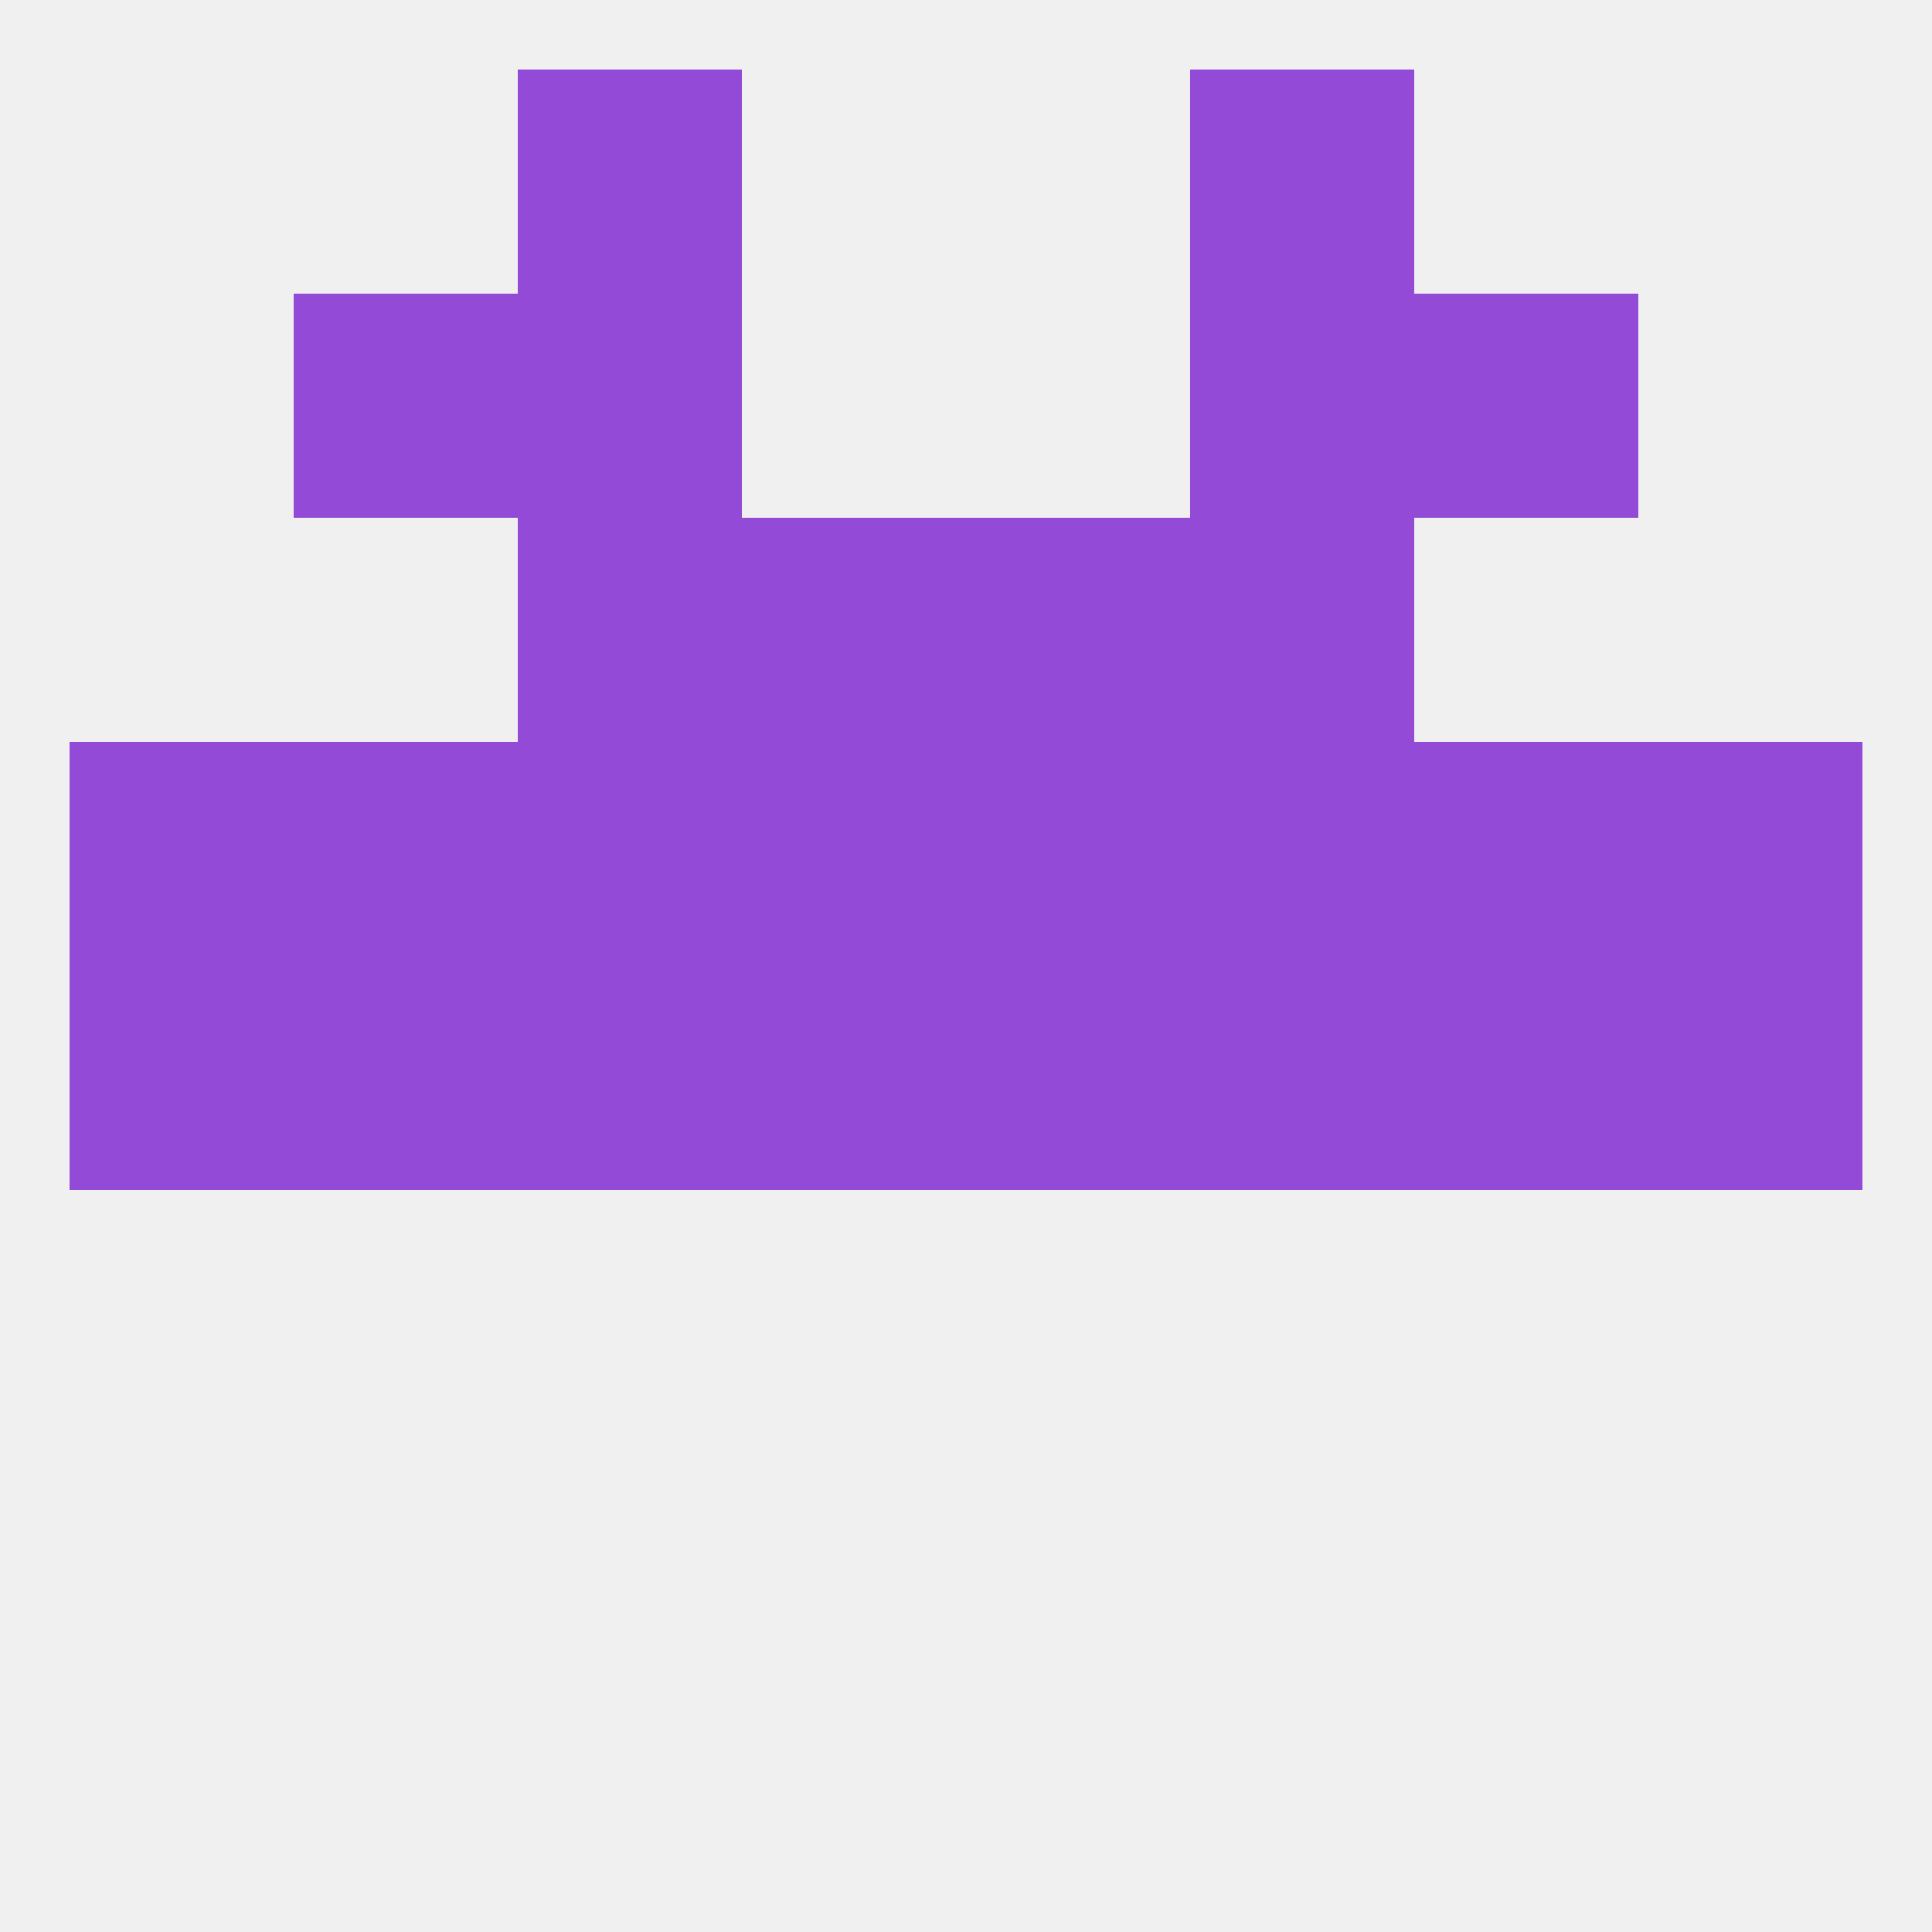
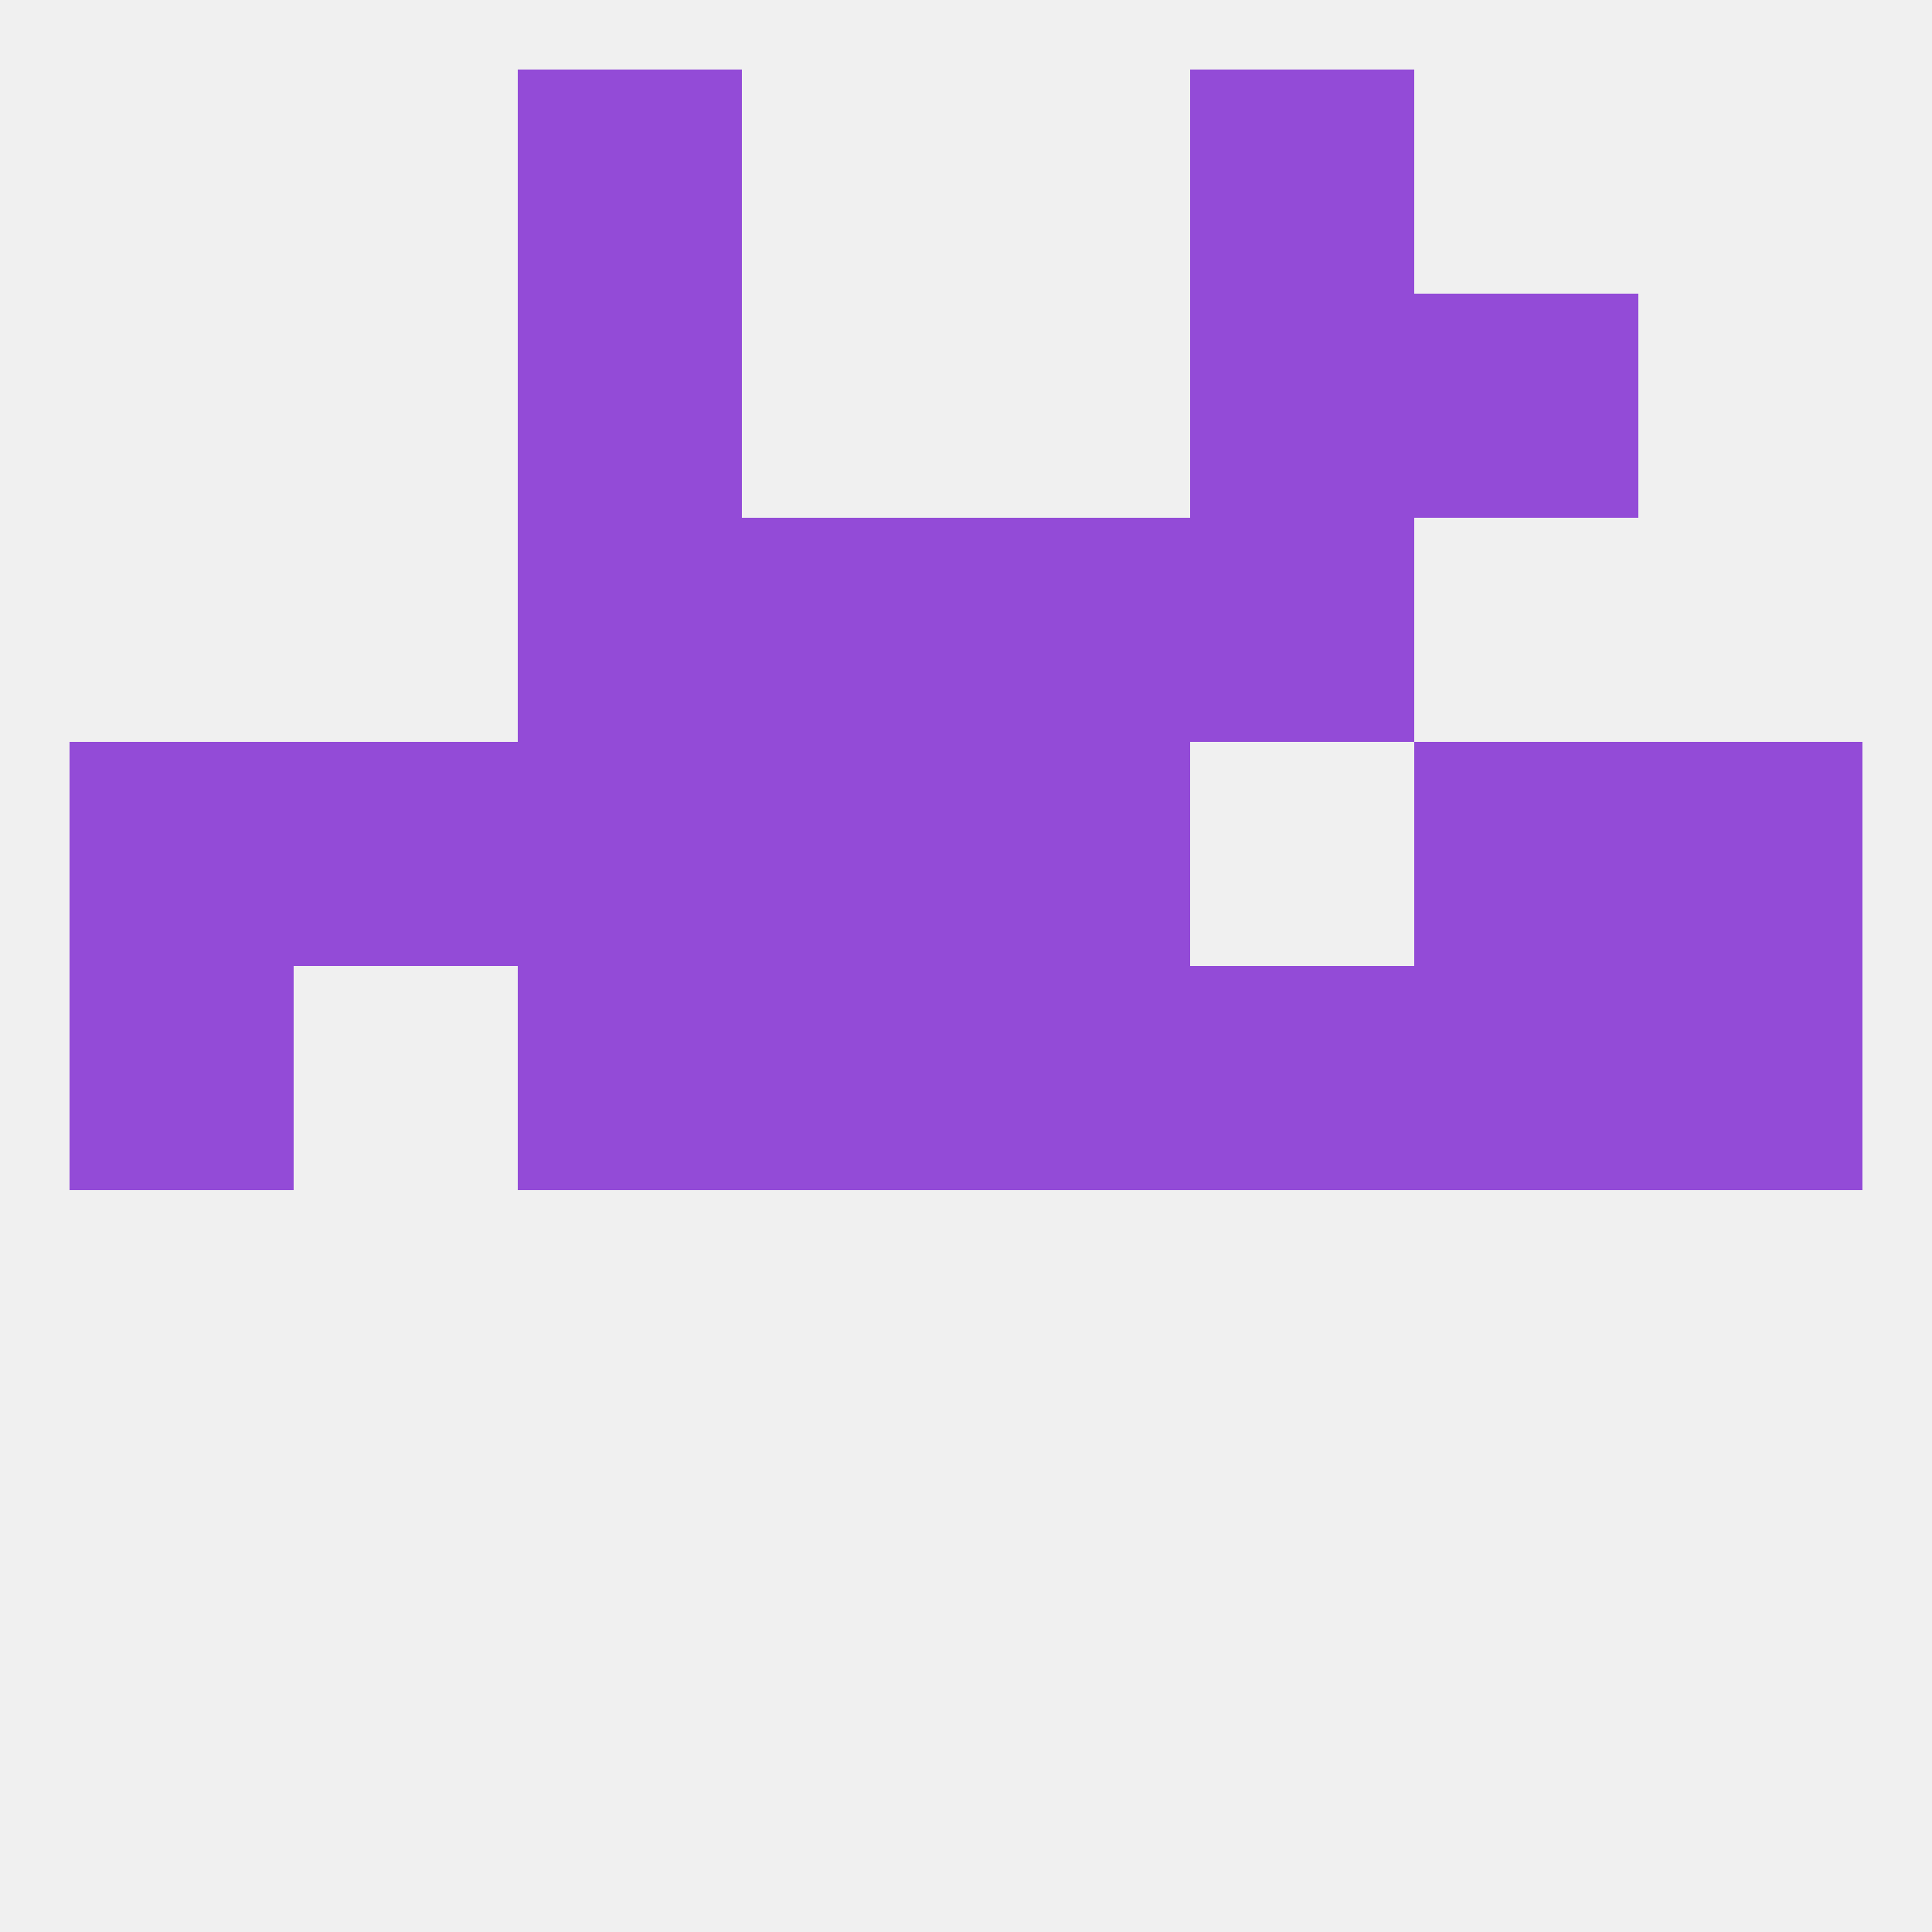
<svg xmlns="http://www.w3.org/2000/svg" version="1.1" baseprofile="full" width="250" height="250" viewBox="0 0 250 250">
  <rect width="100%" height="100%" fill="rgba(240,240,240,255)" />
  <rect x="9" y="125" width="29" height="29" fill="rgba(147,75,215,255)" />
  <rect x="96" y="125" width="29" height="29" fill="rgba(147,75,215,255)" />
  <rect x="125" y="125" width="29" height="29" fill="rgba(147,75,215,255)" />
-   <rect x="38" y="125" width="29" height="29" fill="rgba(147,75,215,255)" />
  <rect x="183" y="125" width="29" height="29" fill="rgba(147,75,215,255)" />
  <rect x="67" y="125" width="29" height="29" fill="rgba(147,75,215,255)" />
  <rect x="154" y="125" width="29" height="29" fill="rgba(147,75,215,255)" />
  <rect x="212" y="125" width="29" height="29" fill="rgba(147,75,215,255)" />
-   <rect x="154" y="96" width="29" height="29" fill="rgba(147,75,215,255)" />
  <rect x="38" y="96" width="29" height="29" fill="rgba(147,75,215,255)" />
  <rect x="183" y="96" width="29" height="29" fill="rgba(147,75,215,255)" />
  <rect x="125" y="96" width="29" height="29" fill="rgba(147,75,215,255)" />
  <rect x="9" y="96" width="29" height="29" fill="rgba(147,75,215,255)" />
  <rect x="67" y="96" width="29" height="29" fill="rgba(147,75,215,255)" />
  <rect x="96" y="96" width="29" height="29" fill="rgba(147,75,215,255)" />
  <rect x="212" y="96" width="29" height="29" fill="rgba(147,75,215,255)" />
  <rect x="96" y="67" width="29" height="29" fill="rgba(147,75,215,255)" />
  <rect x="125" y="67" width="29" height="29" fill="rgba(147,75,215,255)" />
  <rect x="67" y="67" width="29" height="29" fill="rgba(147,75,215,255)" />
  <rect x="154" y="67" width="29" height="29" fill="rgba(147,75,215,255)" />
-   <rect x="38" y="38" width="29" height="29" fill="rgba(147,75,215,255)" />
  <rect x="183" y="38" width="29" height="29" fill="rgba(147,75,215,255)" />
  <rect x="67" y="38" width="29" height="29" fill="rgba(147,75,215,255)" />
  <rect x="154" y="38" width="29" height="29" fill="rgba(147,75,215,255)" />
  <rect x="67" y="9" width="29" height="29" fill="rgba(147,75,215,255)" />
  <rect x="154" y="9" width="29" height="29" fill="rgba(147,75,215,255)" />
</svg>